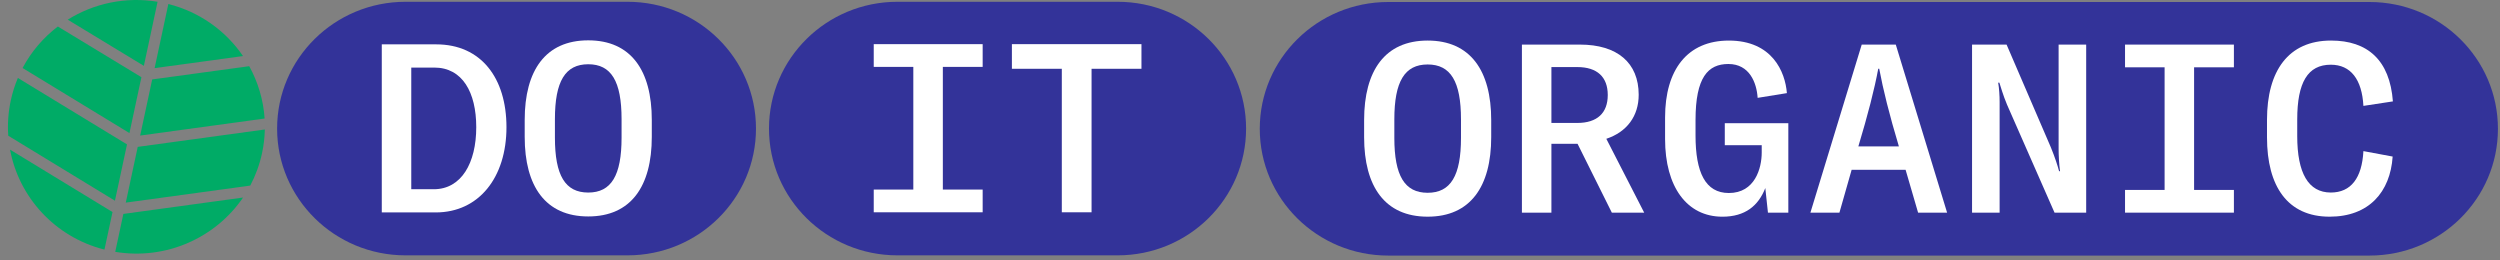
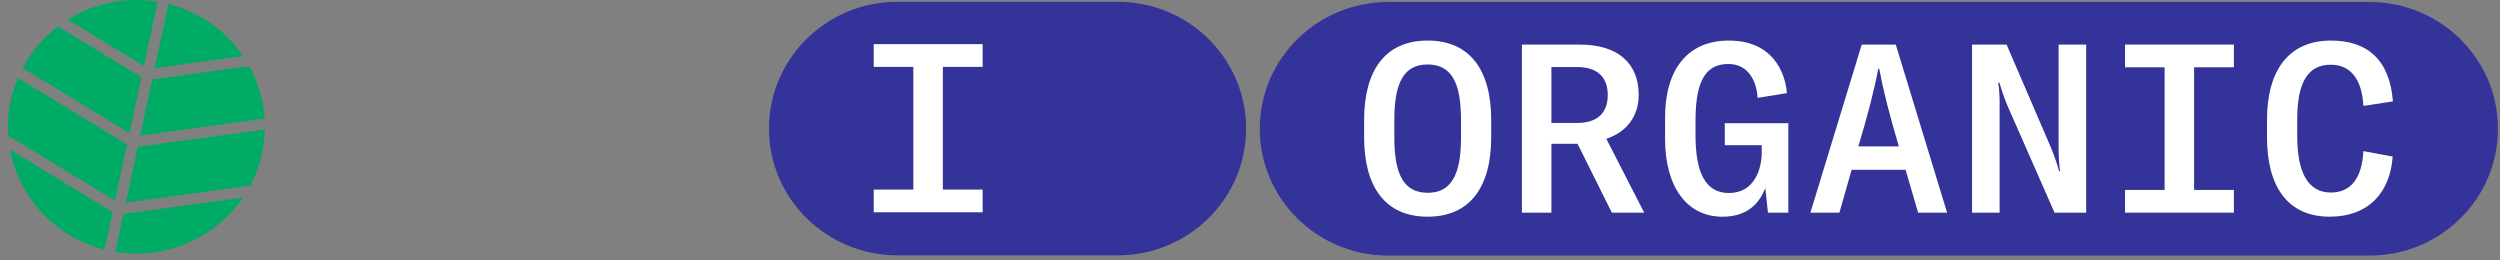
<svg xmlns="http://www.w3.org/2000/svg" width="250" height="26" viewBox="0 0 250 26" fill="none">
  <rect x="0" y="0" width="250" height="26" fill="#808080" stroke="none" />
  <g clip-path="url(#clip0)">
-     <path d="M62.755 25.535H40.554C33.461 25.535 27.711 19.858 27.711 12.856C27.711 5.854 33.461 0.178 40.554 0.178H62.755C69.848 0.178 75.599 5.854 75.599 12.856C75.6 19.858 69.85 25.535 62.755 25.535Z" fill="#333399" />
-     <path d="M38.178 4.436H43.621C48.105 4.436 50.647 7.798 50.647 12.721C50.647 17.739 47.89 21.243 43.574 21.243H38.178V4.436ZM43.381 18.923C46.139 18.923 47.625 16.296 47.625 12.722C47.625 9.218 46.234 6.757 43.429 6.757H41.127V18.923H43.381Z" fill="white" />
-     <path d="M52.47 13.692V11.987C52.47 7.04 54.556 4.034 58.825 4.034C63.093 4.034 65.179 7.04 65.179 11.987V13.692C65.179 18.639 63.092 21.645 58.825 21.645C54.557 21.645 52.47 18.639 52.47 13.692ZM62.157 13.763V11.917C62.157 8.129 61.127 6.425 58.825 6.425C56.523 6.425 55.492 8.129 55.492 11.917V13.763C55.492 17.551 56.523 19.255 58.825 19.255C61.127 19.255 62.157 17.55 62.157 13.763Z" fill="white" />
    <path d="M111.766 25.535H89.743C82.65 25.535 76.899 19.858 76.899 12.856C76.899 5.854 82.65 0.178 89.743 0.178H111.766C118.859 0.178 124.609 5.854 124.609 12.856C124.611 19.858 118.86 25.535 111.766 25.535Z" fill="#333399" />
    <path d="M236.949 25.557H138.82C131.728 25.557 125.977 19.881 125.977 12.879C125.977 5.877 131.728 0.2 138.82 0.2H236.949C244.042 0.2 249.793 5.877 249.793 12.879C249.794 19.881 244.043 25.557 236.949 25.557Z" fill="#333399" />
    <path d="M136.412 13.714V12.01C136.412 7.062 138.498 4.056 142.766 4.056C147.035 4.056 149.121 7.062 149.121 12.01V13.714C149.121 18.662 147.034 21.668 142.766 21.668C138.499 21.668 136.412 18.662 136.412 13.714ZM146.099 13.786V11.939C146.099 8.152 145.068 6.447 142.766 6.447C140.464 6.447 139.434 8.152 139.434 11.939V13.786C139.434 17.573 140.464 19.278 142.766 19.278C145.068 19.278 146.099 17.572 146.099 13.786Z" fill="white" />
    <path d="M157.754 14.377H155.141V21.265H152.191V4.459H157.994C161.734 4.459 163.869 6.282 163.869 9.477C163.869 11.607 162.694 13.193 160.632 13.88L164.42 21.265H161.184L157.754 14.377ZM155.141 12.294H157.731C159.721 12.294 160.776 11.3 160.776 9.5C160.776 7.701 159.721 6.707 157.731 6.707H155.141V12.294Z" fill="white" />
    <path d="M166.508 13.904V11.75C166.508 6.968 168.738 4.057 172.886 4.057C177.226 4.057 178.521 7.182 178.689 9.312L175.764 9.785C175.668 8.27 174.948 6.4 172.839 6.4C170.801 6.4 169.553 7.725 169.553 12.01V13.549C169.553 17.241 170.537 19.301 172.886 19.301C175.5 19.301 176.172 16.815 176.172 15.254V14.52H172.479V12.319H178.833V21.267H176.795L176.531 18.806C175.835 20.581 174.517 21.67 172.238 21.67C168.69 21.668 166.508 18.685 166.508 13.904Z" fill="white" />
    <path d="M190.56 16.981H185.164L183.942 21.265H181.041L186.172 4.459H189.578L194.71 21.265H191.809L190.56 16.981ZM185.836 14.638H189.888C188.929 11.443 188.306 8.933 187.922 6.873H187.825C187.442 8.933 186.796 11.442 185.836 14.638Z" fill="white" />
    <path d="M205.909 17.123H206.005C205.909 16.46 205.861 15.537 205.861 14.85V4.459H208.618V21.265H205.453L200.705 10.471C200.321 9.572 200.01 8.483 199.938 8.27H199.818C199.914 8.815 199.962 9.572 199.962 10.187V21.265H197.205V4.459H200.658L205.094 14.755C205.501 15.749 205.788 16.65 205.909 17.123Z" fill="white" />
    <path d="M219.409 6.731V18.993H223.39V21.265H212.503V18.993H216.46V6.731H212.503V4.459H223.39V6.731H219.409Z" fill="white" />
    <path d="M226.7 13.738V11.986C226.7 7.087 228.835 4.056 233.103 4.056C236.748 4.056 238.978 5.998 239.29 10.14L236.341 10.589C236.197 7.938 235.07 6.471 233.079 6.471C230.777 6.471 229.723 8.245 229.723 11.938V13.619C229.723 17.288 230.826 19.253 233.079 19.253C235.094 19.253 236.197 17.809 236.341 15.111L239.266 15.655C239.026 19.206 236.892 21.668 232.959 21.668C228.763 21.668 226.7 18.638 226.7 13.738Z" fill="white" />
    <path d="M24.3 5.606C22.597 3.107 19.996 1.2 16.835 0.401L15.461 6.813L24.3 5.606ZM14.016 13.556L26.462 11.852C26.339 9.992 25.801 8.211 24.923 6.619L15.22 7.942L14.016 13.556ZM13.773 14.687L12.578 20.262L25.025 18.558C25.554 17.559 25.955 16.473 26.204 15.318C26.375 14.524 26.466 13.731 26.483 12.948L13.773 14.687ZM11.523 25.185C16.613 26.028 21.565 23.776 24.305 19.753L12.336 21.392L11.523 25.185Z" fill="#00AB66" />
    <path d="M14.142 7.72L5.785 2.65C4.34 3.752 3.127 5.16 2.258 6.802L12.944 13.308L14.142 7.72ZM15.758 0.176C12.531 -0.359 9.36 0.351 6.773 1.968L14.386 6.586L15.758 0.176ZM10.447 24.96L11.252 21.205L1.004 14.964C1.885 19.7 5.473 23.703 10.447 24.96ZM1.787 7.796C1.485 8.509 1.246 9.261 1.078 10.044C0.822 11.232 0.744 12.419 0.826 13.574L11.494 20.071L12.701 14.441L1.787 7.796Z" fill="#00AB66" />
    <path d="M94.284 6.689V18.956H98.266V21.229H87.374V18.956H91.332V6.689H87.374V4.415H98.266V6.689H94.284Z" fill="white" />
-     <path d="M114.146 4.415V6.878H109.156V21.229H106.181V6.878H101.19V4.415H114.146Z" fill="white" />
  </g>
  <defs>
    <clipPath id="clip0">
      <rect width="249" height="25.557" fill="white" transform="translate(0.794)" />
    </clipPath>
  </defs>
</svg>